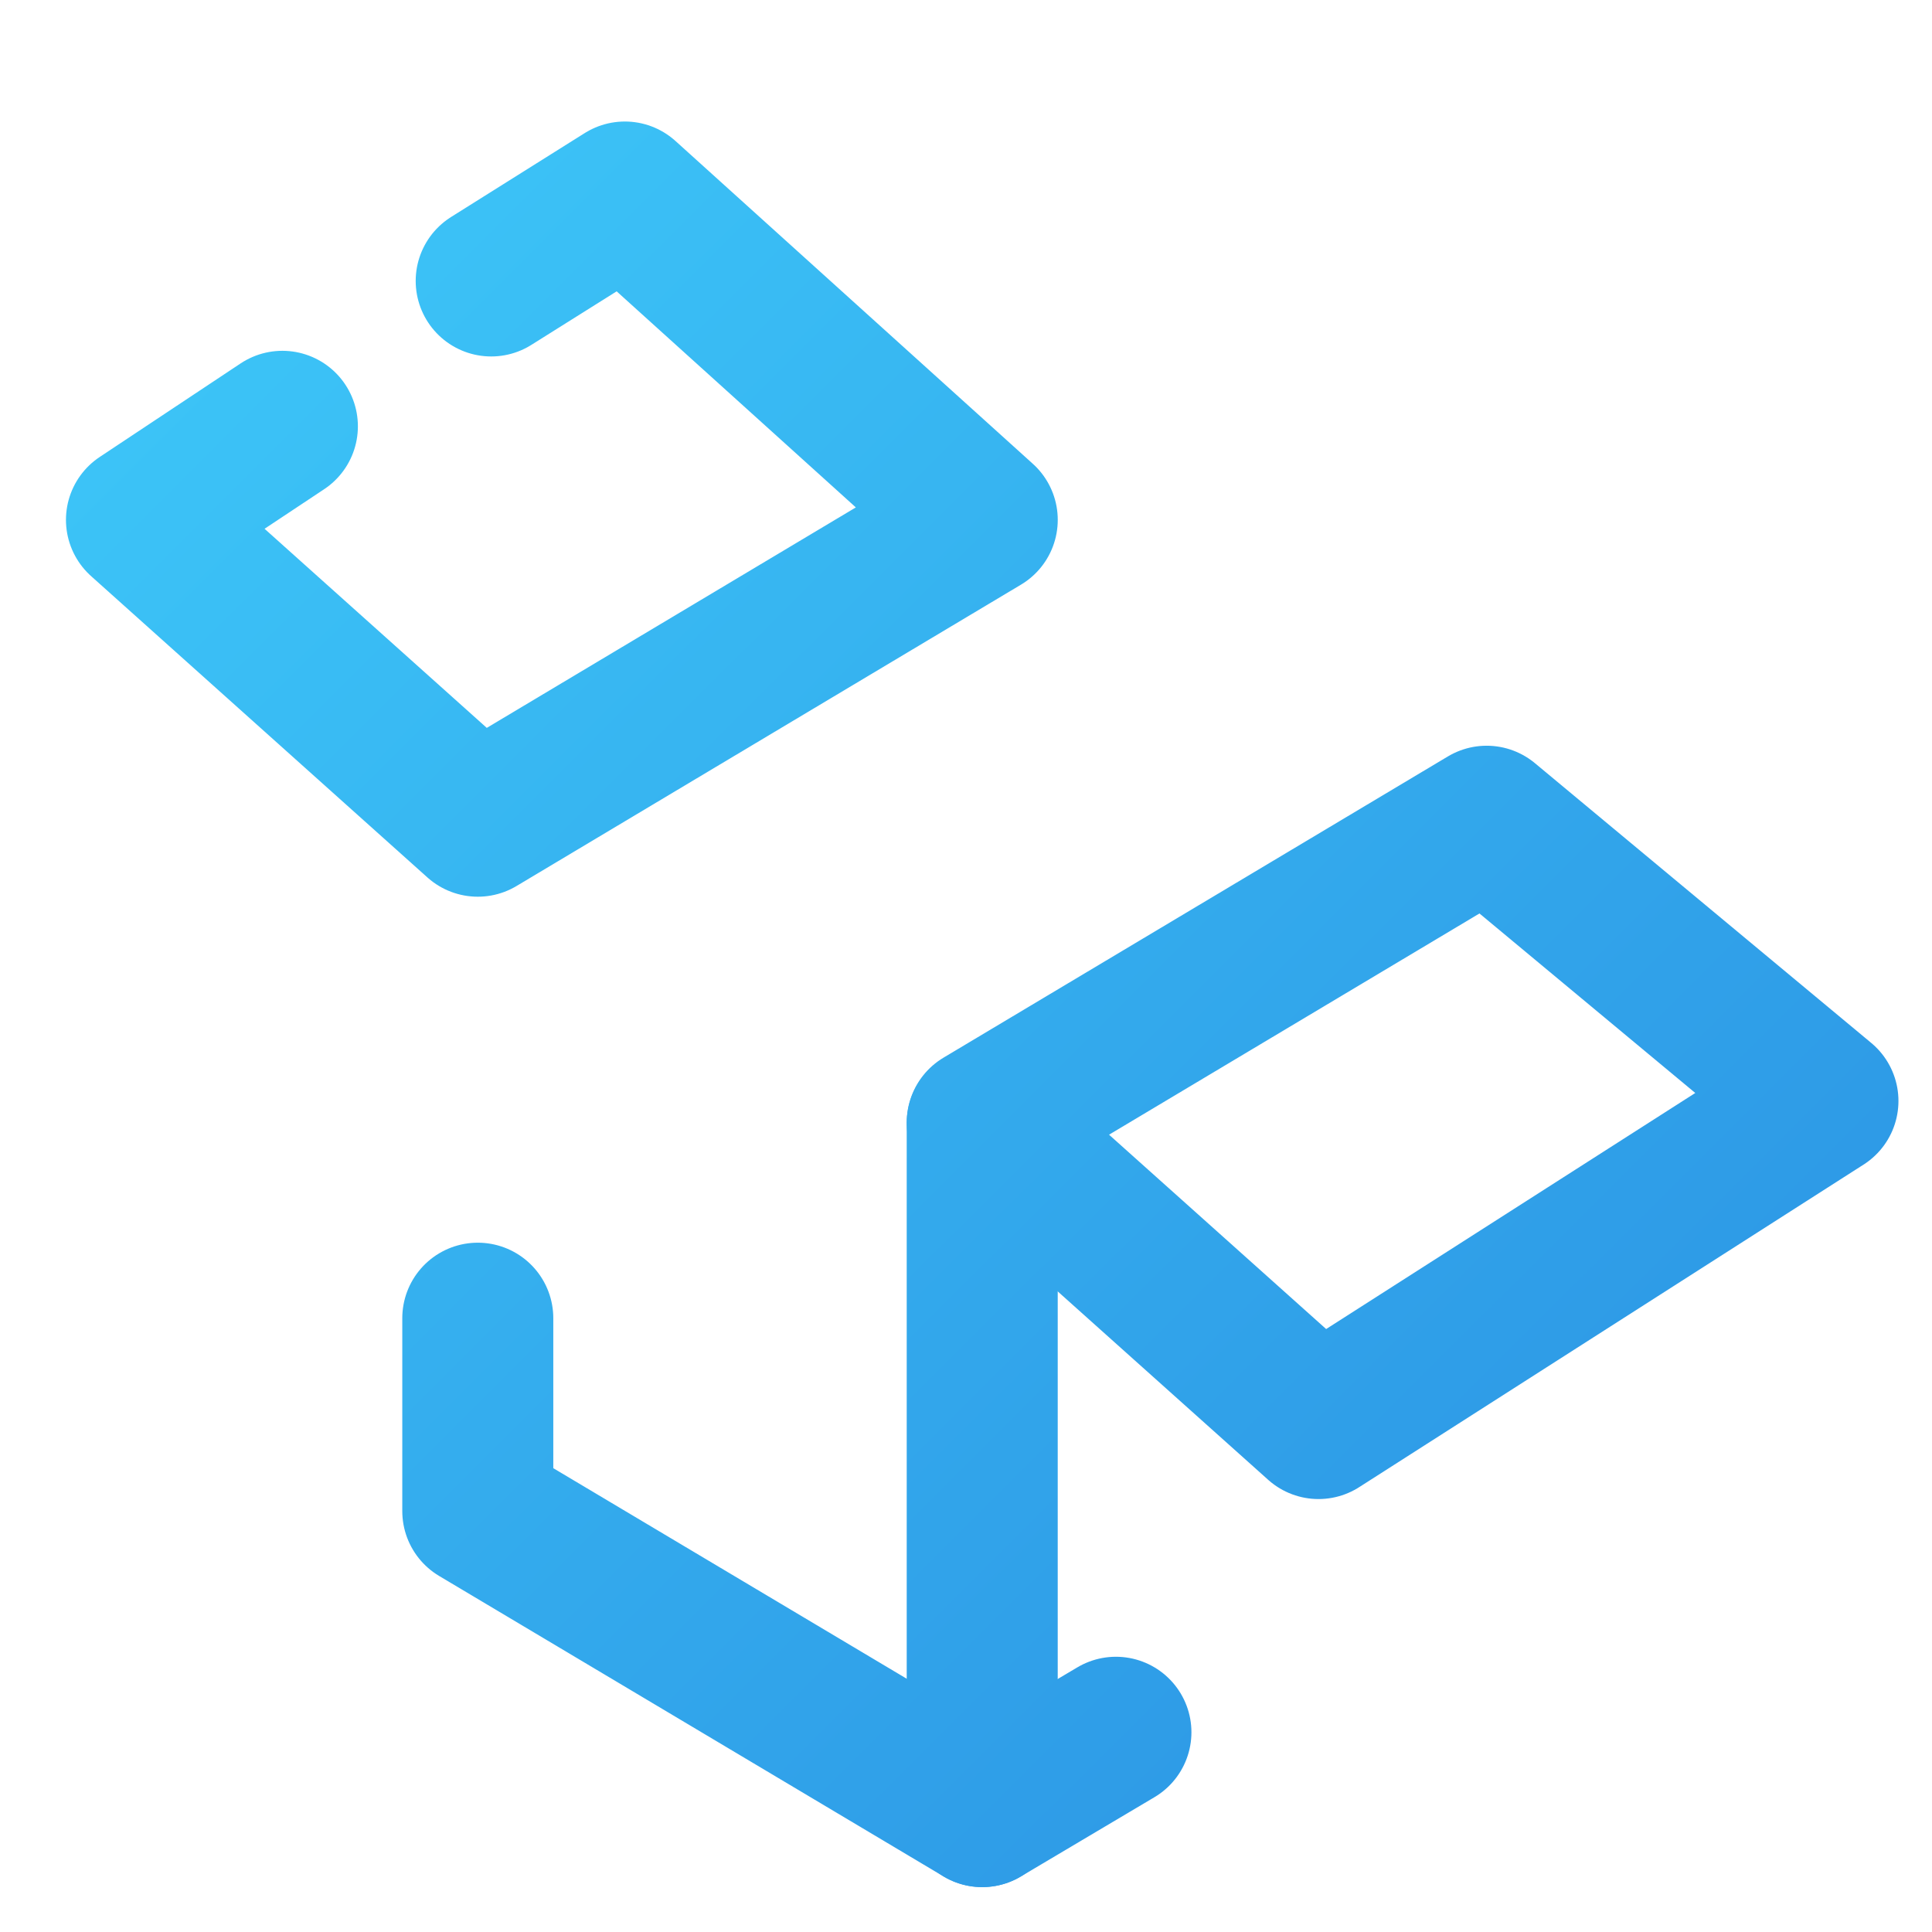
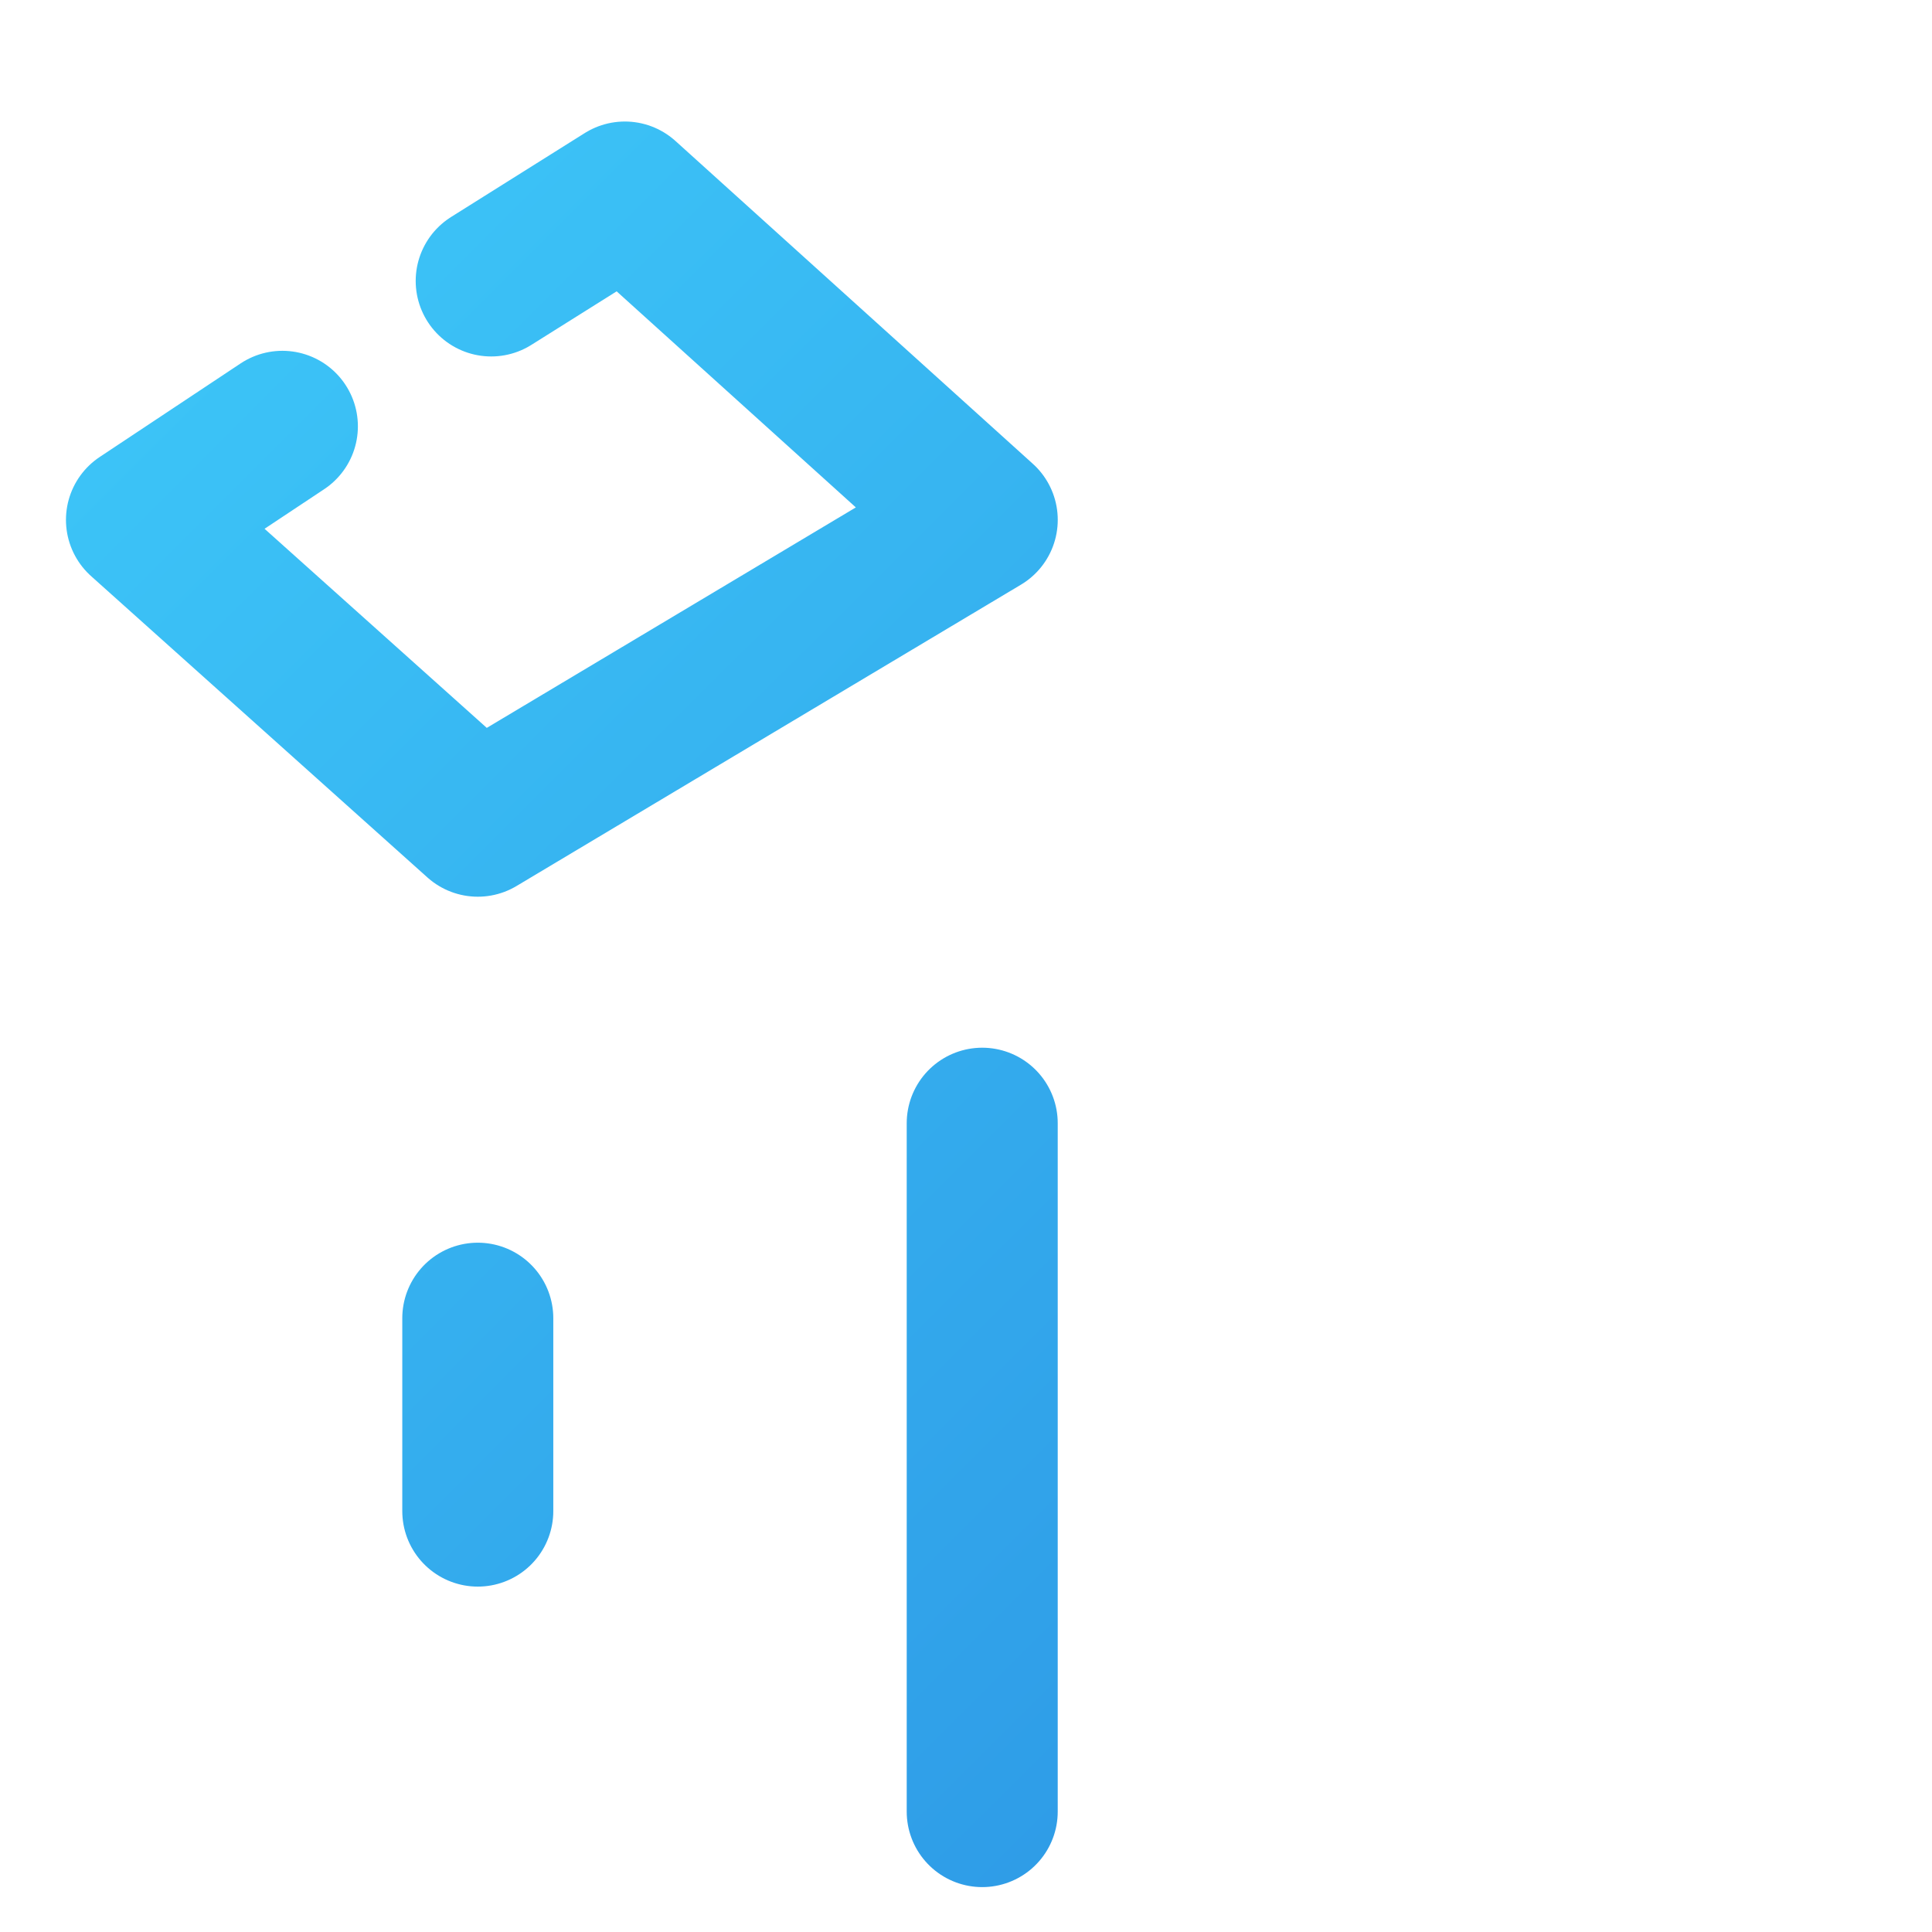
<svg xmlns="http://www.w3.org/2000/svg" xmlns:xlink="http://www.w3.org/1999/xlink" height="64" width="64">
  <linearGradient id="a" gradientTransform="matrix(0 -1 1 0 0 48)" gradientUnits="userSpaceOnUse" x1="1" x2="47">
    <stop offset="0" stop-color="#3cc4f7" />
    <stop offset="1" stop-color="#2b92e3" />
  </linearGradient>
  <linearGradient gradientUnits="userSpaceOnUse" x1="5.409" x2="44.201" xlink:href="#a" y1="5.494" y2="44.342" />
  <linearGradient id="b" gradientTransform="matrix(1.301 0 0 1.301 .644 2.034)" gradientUnits="userSpaceOnUse" x1="5.409" x2="44.201" xlink:href="#a" y1="5.494" y2="44.342" />
  <g fill="none" stroke="url(#b)" stroke-linecap="round" stroke-linejoin="round" stroke-width="5" transform="matrix(1.301 0 0 1.301 .644 2.034)">
    <path d="m32.522 37.19v22.793" transform="matrix(.769 0 0 .769 -.495 -1.563)" />
    <path d="m45.22 52.339 4.004-2.308v-6.384" transform="matrix(.769 0 0 .769 -.495 -1.563)" />
-     <path d="m15.82 43.646v6.387l16.702 9.95 4.427-2.627" transform="matrix(.769 0 0 .769 -.495 -1.563)" />
-     <path d="m32.522 37.166-16.703-9.977-11.135 9.263 16.703 10.682z" transform="matrix(.769 0 0 .769 -.495 -1.563)" />
-     <path d="m49.224 27.191-16.702 9.975 11.135 9.968 16.702-10.681z" transform="matrix(.769 0 0 .769 -.495 -1.563)" />
+     <path d="m15.82 43.646v6.387" transform="matrix(.769 0 0 .769 -.495 -1.563)" />
    <path d="m32.522 17.213 16.702 9.978 11.135-9.978-16.006-10.69z" transform="matrix(.769 0 0 .769 -.495 -1.563)" />
    <path d="m9.35 14.115-4.666 3.098 11.136 9.977 16.703-9.978-11.833-10.689-4.426 2.779" transform="matrix(.769 0 0 .769 -.495 -1.563)" />
  </g>
</svg>